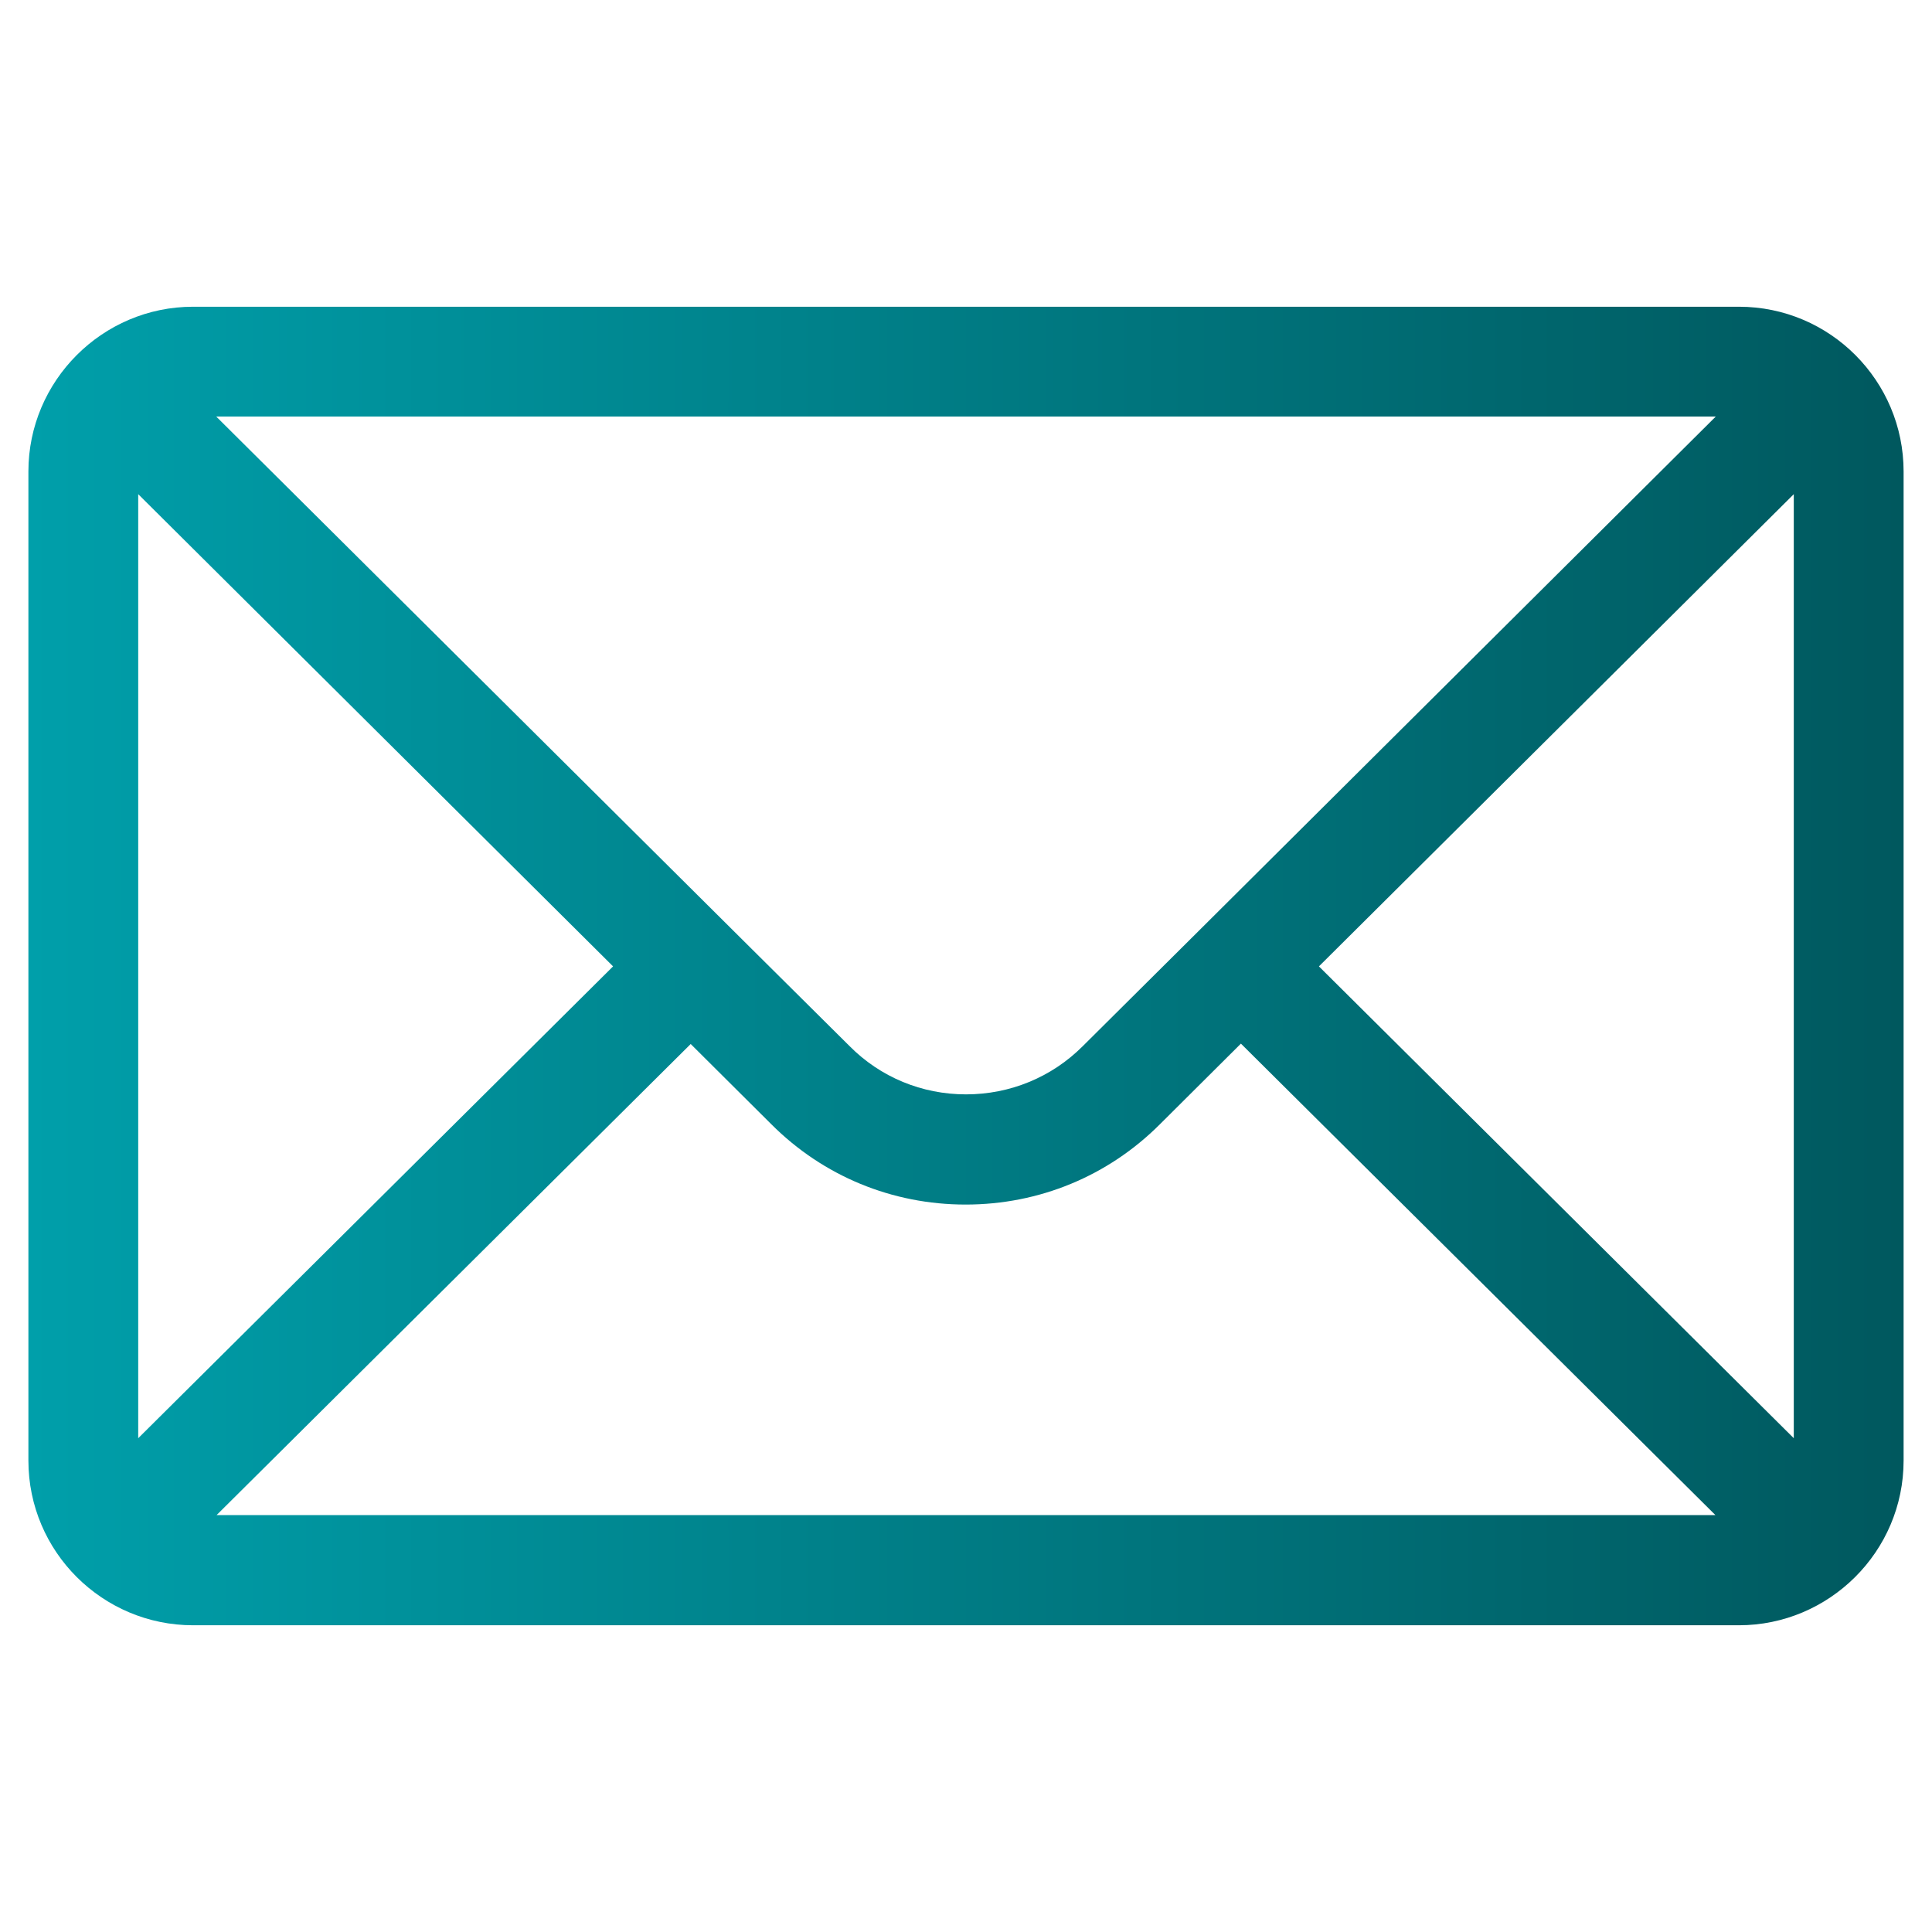
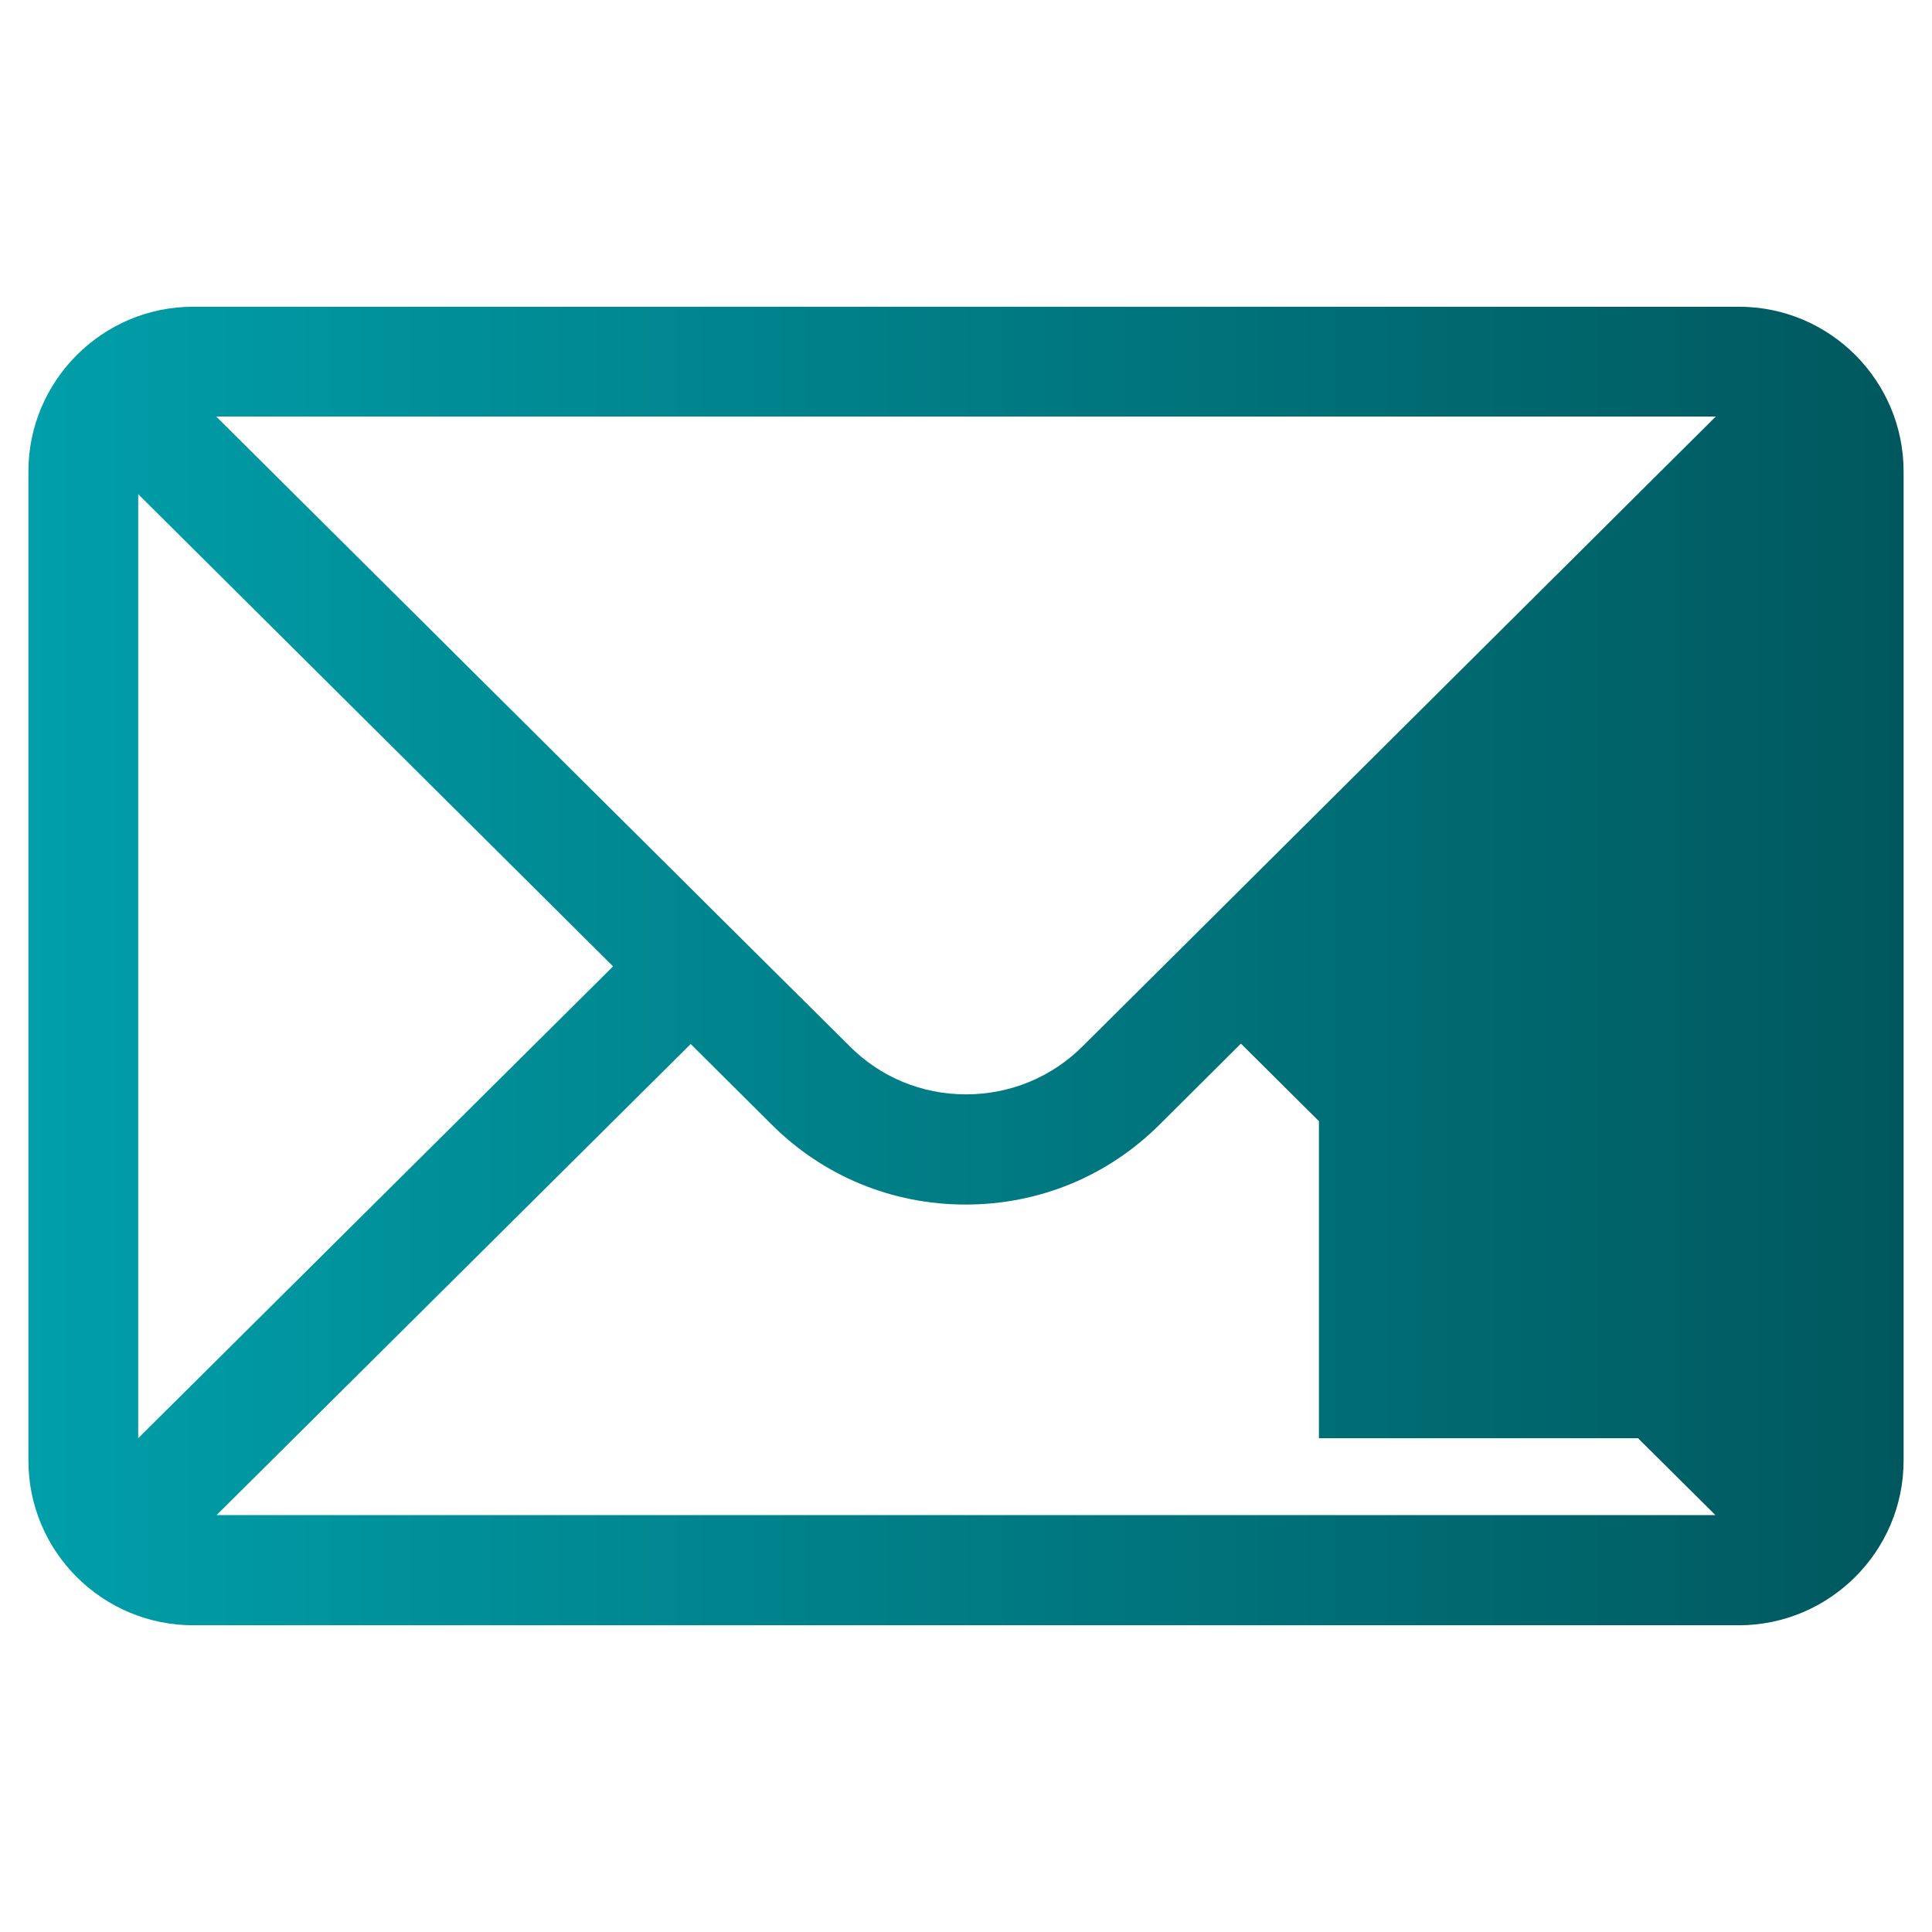
<svg xmlns="http://www.w3.org/2000/svg" version="1.1" id="Capa_1" x="0px" y="0px" viewBox="0 0 510.2 510.2" style="enable-background:new 0 0 510.2 510.2;" xml:space="preserve">
  <style type="text/css">
	.st0{fill:url(#SVGID_1_);}
</style>
  <g>
    <g>
      <linearGradient id="SVGID_1_" gradientUnits="userSpaceOnUse" x1="7.495" y1="255.118" x2="502.741" y2="255.118">
        <stop offset="0" style="stop-color:#009FAA" />
        <stop offset="1" style="stop-color:#00585E" />
      </linearGradient>
-       <path class="st0" d="M459.2,81H51c-24,0-43.5,19.6-43.5,43.5v261.2c0,24.1,19.6,43.5,43.5,43.5h408.2c23.8,0,43.5-19.4,43.5-43.5    V124.5C502.7,100.6,483.3,81,459.2,81z M453.1,110c-8.9,8.8-161.9,161.1-167.2,166.3c-8.2,8.2-19.2,12.7-30.8,12.7    s-22.6-4.5-30.8-12.8C220.8,272.8,69.4,122.2,57.1,110H453.1z M36.5,379.8V130.5l125.4,124.7L36.5,379.8z M57.1,400.2l125.3-124.5    l21.3,21.2c13.7,13.7,31.9,21.2,51.3,21.2s37.6-7.5,51.3-21.2l21.4-21.3l125.3,124.5H57.1z M473.7,379.8L348.3,255.2l125.4-124.7    V379.8z" />
+       <path class="st0" d="M459.2,81H51c-24,0-43.5,19.6-43.5,43.5v261.2c0,24.1,19.6,43.5,43.5,43.5h408.2c23.8,0,43.5-19.4,43.5-43.5    V124.5C502.7,100.6,483.3,81,459.2,81z M453.1,110c-8.9,8.8-161.9,161.1-167.2,166.3c-8.2,8.2-19.2,12.7-30.8,12.7    s-22.6-4.5-30.8-12.8C220.8,272.8,69.4,122.2,57.1,110H453.1z M36.5,379.8V130.5l125.4,124.7L36.5,379.8z M57.1,400.2l125.3-124.5    l21.3,21.2c13.7,13.7,31.9,21.2,51.3,21.2s37.6-7.5,51.3-21.2l21.4-21.3l125.3,124.5H57.1z M473.7,379.8L348.3,255.2V379.8z" />
    </g>
  </g>
</svg>